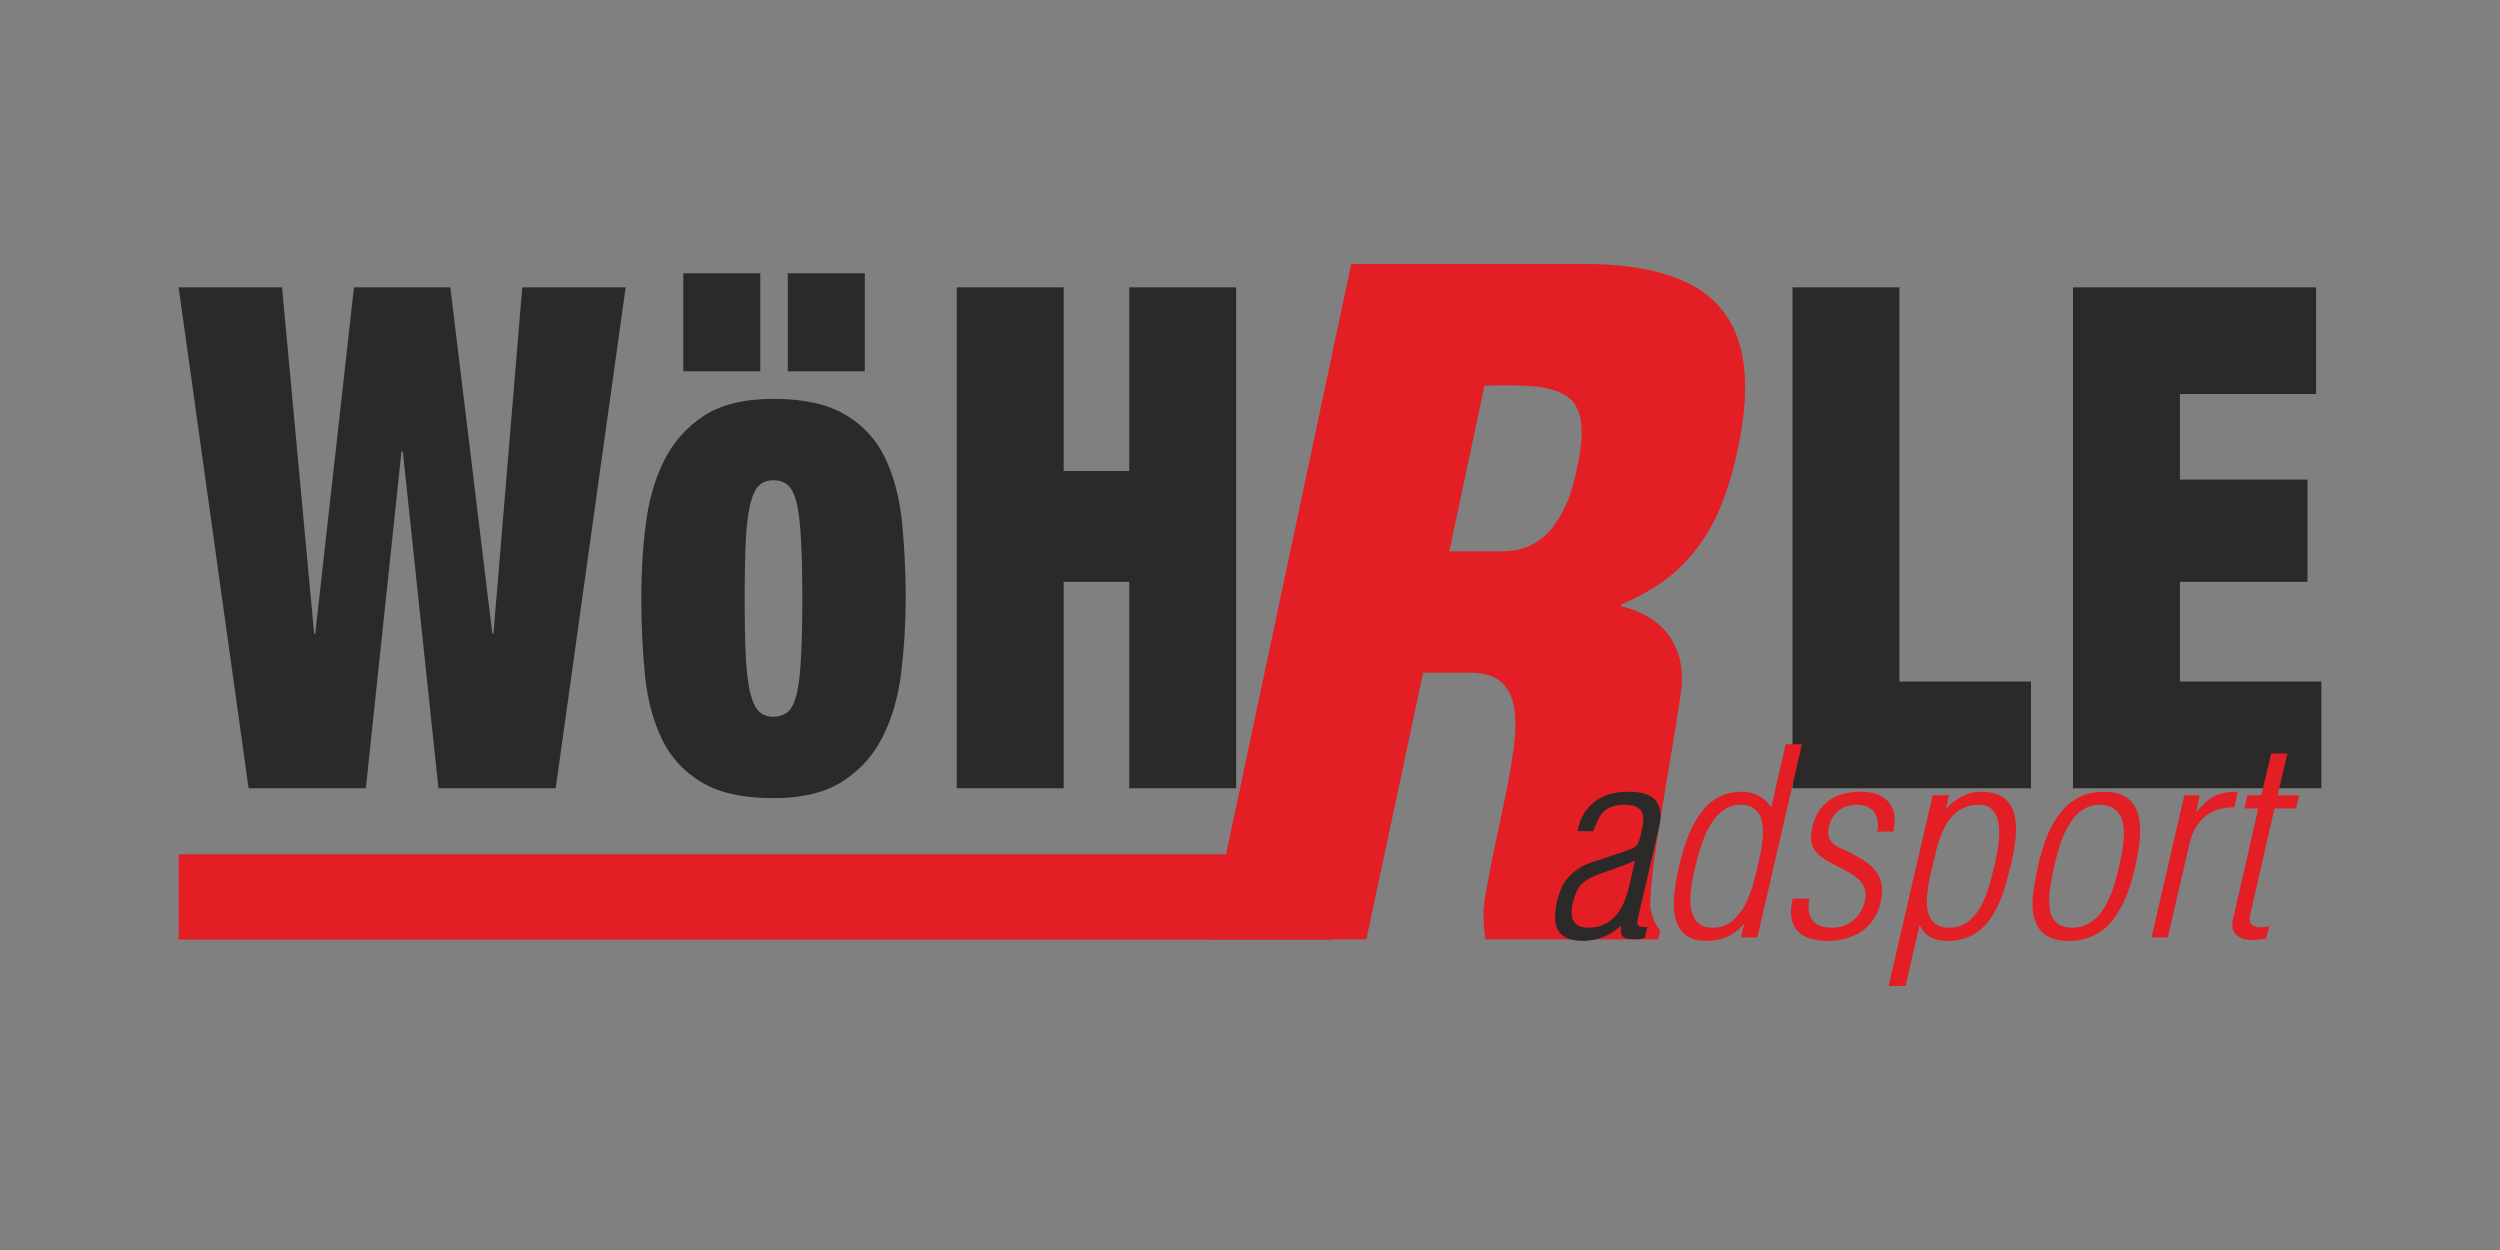
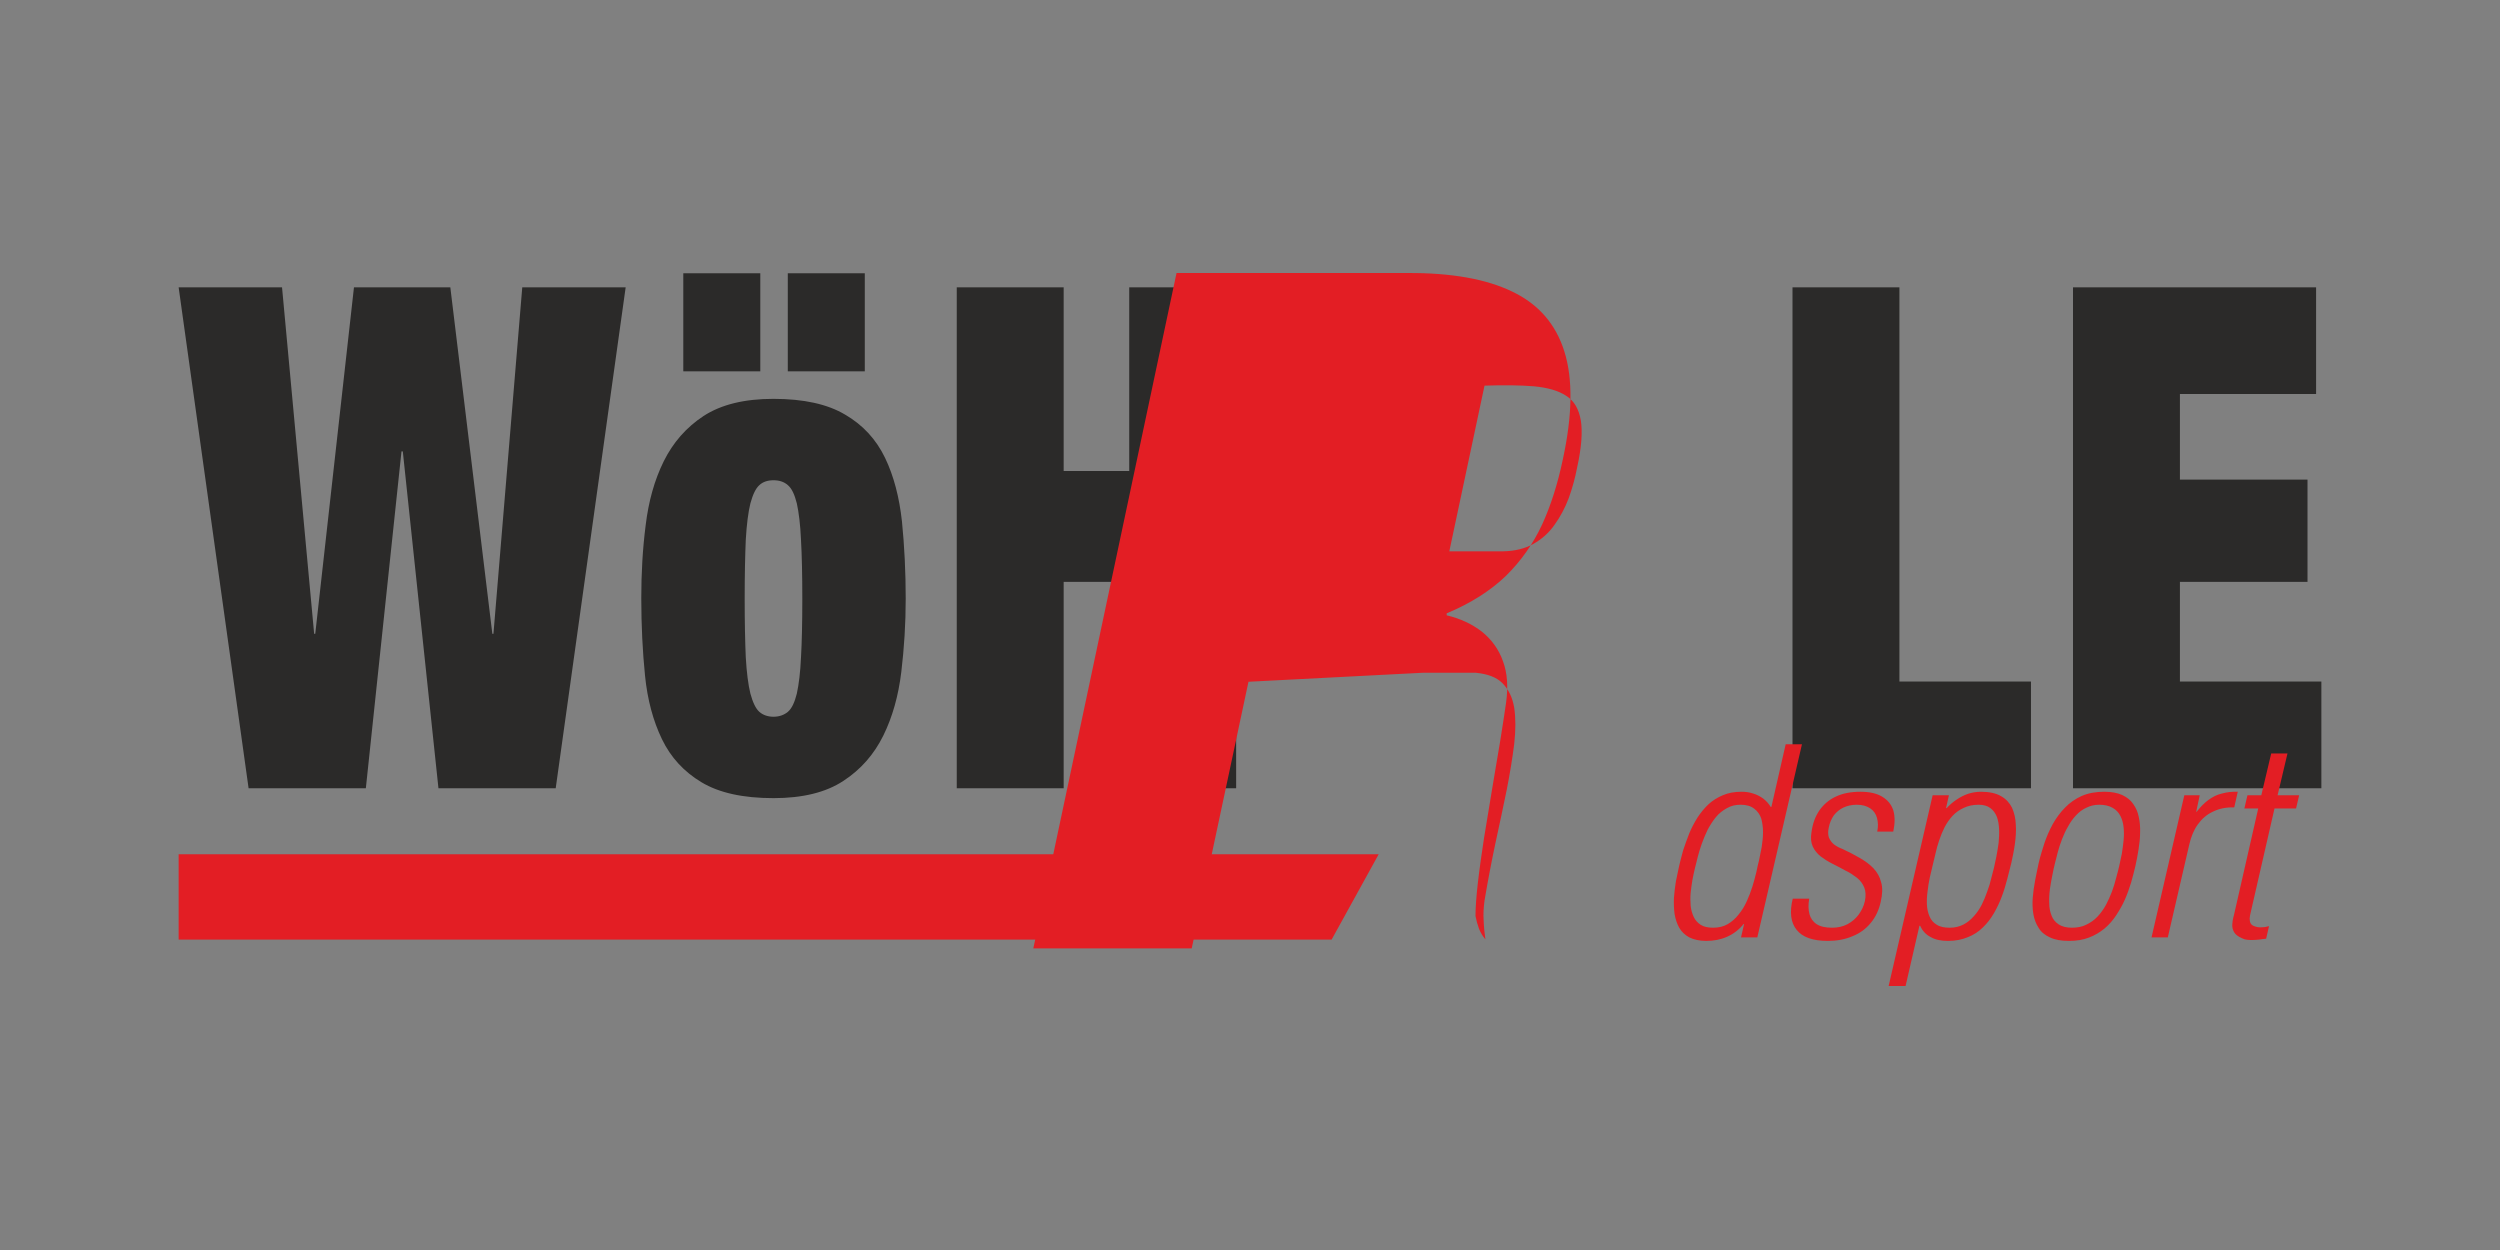
<svg xmlns="http://www.w3.org/2000/svg" xml:space="preserve" width="2500px" height="1250px" version="1.1" style="shape-rendering:geometricPrecision; text-rendering:geometricPrecision; image-rendering:optimizeQuality; fill-rule:evenodd; clip-rule:evenodd" viewBox="0 0 113.64 56.82">
  <rect x="0" y="0" width="113.64" height="56.82" fill="#808080" stroke="none" />
  <defs>
    <style type="text/css">
   
    .fil0 {fill:none}
    .fil4 {fill:#FEFEFE;fill-rule:nonzero}
    .fil1 {fill:#2B2A29;fill-rule:nonzero}
    .fil3 {fill:#2B2A29;fill-rule:nonzero}
    .fil2 {fill:#E31E24;fill-rule:nonzero}
   
  </style>
  </defs>
  <g id="Ebene_x0020_1">
    <g id="_1991532927280">
      <rect class="fil0" width="113.64" height="56.82" />
      <g>
        <path class="fil1" d="M16.09 13.06l4.38 0 1.91 15.75 0.05 0 1.31 -15.75 4.7 0 -3.18 22.77 -5.33 0 -1.62 -15.31 -0.06 0 -1.62 15.31 -5.33 0 -3.18 -22.77 4.7 0 1.46 15.75 0.05 0 1.76 -15.75zm17.76 14.16c0,1.08 0.02,1.97 0.05,2.66 0.04,0.69 0.11,1.24 0.21,1.65 0.11,0.4 0.24,0.68 0.41,0.83 0.16,0.14 0.38,0.22 0.64,0.22 0.26,0 0.48,-0.08 0.65,-0.22 0.18,-0.15 0.31,-0.43 0.41,-0.83 0.09,-0.41 0.16,-0.96 0.19,-1.65 0.04,-0.69 0.06,-1.58 0.06,-2.66 0,-1.08 -0.02,-1.98 -0.06,-2.68 -0.03,-0.7 -0.1,-1.25 -0.19,-1.66 -0.1,-0.4 -0.23,-0.68 -0.41,-0.83 -0.17,-0.15 -0.39,-0.22 -0.65,-0.22 -0.26,0 -0.48,0.07 -0.64,0.22 -0.17,0.15 -0.3,0.43 -0.41,0.83 -0.1,0.41 -0.17,0.96 -0.21,1.66 -0.03,0.7 -0.05,1.6 -0.05,2.68zm7.32 0c0,1.13 -0.07,2.23 -0.2,3.32 -0.13,1.08 -0.4,2.05 -0.82,2.9 -0.42,0.85 -1.02,1.54 -1.82,2.06 -0.79,0.52 -1.85,0.78 -3.17,0.78 -1.38,0 -2.47,-0.24 -3.27,-0.72 -0.8,-0.48 -1.4,-1.13 -1.8,-1.96 -0.4,-0.83 -0.66,-1.79 -0.77,-2.89 -0.11,-1.09 -0.17,-2.27 -0.17,-3.52 0,-1.13 0.06,-2.23 0.2,-3.32 0.13,-1.08 0.4,-2.05 0.82,-2.9 0.42,-0.85 1.02,-1.54 1.81,-2.06 0.8,-0.52 1.85,-0.78 3.18,-0.78 1.37,0 2.46,0.24 3.26,0.72 0.81,0.47 1.41,1.13 1.81,1.96 0.4,0.83 0.65,1.8 0.77,2.9 0.11,1.11 0.17,2.28 0.17,3.51zm-5.36 -14.8l3.5 0 0 4.46 -3.5 0 0 -4.46zm-4.75 0l3.5 0 0 4.46 -3.5 0 0 -4.46zm12.43 0.64l4.86 0 0 8.35 2.98 0 0 -8.35 4.86 0 0 22.77 -4.86 0 0 -9.38 -2.98 0 0 9.38 -4.86 0 0 -22.77zm37.99 0l4.86 0 0 17.92 5.98 0 0 4.85 -10.84 0 0 -22.77zm12.75 0l11.05 0 0 4.85 -6.19 0 0 3.89 5.8 0 0 4.65 -5.8 0 0 4.53 6.43 0 0 4.85 -11.29 0 0 -22.77z" />
-         <path class="fil2" d="M67.48 17.53c0.88,-0.03 1.63,-0.02 2.25,0.03 0.63,0.06 1.11,0.2 1.46,0.43 0.37,0.23 0.58,0.61 0.67,1.13 0.08,0.52 0.03,1.23 -0.17,2.13 -0.09,0.48 -0.22,0.94 -0.38,1.39 -0.17,0.45 -0.39,0.86 -0.65,1.22 -0.26,0.37 -0.58,0.65 -0.97,0.87 -0.38,0.21 -0.84,0.32 -1.35,0.33l-2.46 0 1.6 -7.53zm-2.79 13.05l2.38 0c0.54,0.05 0.95,0.2 1.22,0.47 0.28,0.28 0.46,0.65 0.54,1.12 0.07,0.47 0.07,1.02 0,1.65 -0.08,0.63 -0.19,1.32 -0.34,2.08 -0.16,0.76 -0.32,1.56 -0.51,2.41 -0.18,0.85 -0.35,1.73 -0.5,2.63 -0.04,0.31 -0.06,0.61 -0.04,0.89 0.01,0.3 0.04,0.58 0.08,0.87l7.86 0 0.08 -0.41c-0.12,-0.14 -0.22,-0.31 -0.29,-0.48 -0.07,-0.19 -0.12,-0.38 -0.16,-0.58 0,-0.41 0.04,-0.91 0.11,-1.53 0.07,-0.62 0.17,-1.3 0.28,-2.03 0.12,-0.73 0.24,-1.48 0.37,-2.24 0.12,-0.75 0.25,-1.46 0.36,-2.14 0.11,-0.68 0.2,-1.27 0.27,-1.76 0.1,-0.71 0.06,-1.34 -0.14,-1.88 -0.19,-0.54 -0.51,-0.98 -0.95,-1.34 -0.45,-0.35 -0.98,-0.6 -1.61,-0.75l0 -0.09c1.1,-0.46 1.99,-1.03 2.69,-1.7 0.69,-0.68 1.24,-1.46 1.65,-2.34 0.4,-0.88 0.71,-1.86 0.94,-2.96 0.44,-2.02 0.46,-3.66 0.07,-4.9 -0.39,-1.25 -1.18,-2.16 -2.38,-2.73 -1.18,-0.57 -2.77,-0.85 -4.73,-0.84l-10.52 0 -6.51 30.7 7.2 0 2.58 -12.12z" />
-         <path class="fil3" d="M74.06 40.26c-0.03,0.16 -0.08,0.32 -0.14,0.49 -0.05,0.17 -0.13,0.33 -0.21,0.5 -0.09,0.16 -0.2,0.31 -0.33,0.44 -0.15,0.15 -0.32,0.27 -0.51,0.35 -0.19,0.09 -0.41,0.13 -0.65,0.13 -0.25,0 -0.44,-0.05 -0.56,-0.15 -0.12,-0.1 -0.19,-0.23 -0.21,-0.4 -0.02,-0.17 -0.01,-0.36 0.04,-0.57 0.05,-0.19 0.1,-0.35 0.16,-0.48 0.05,-0.14 0.13,-0.26 0.22,-0.36 0.09,-0.09 0.2,-0.18 0.34,-0.26 0.14,-0.08 0.31,-0.16 0.52,-0.23 0.26,-0.09 0.52,-0.19 0.79,-0.28 0.26,-0.09 0.53,-0.2 0.8,-0.32l-0.26 1.14zm-1.64 -2.48c0.06,-0.15 0.12,-0.29 0.18,-0.43 0.06,-0.14 0.13,-0.27 0.23,-0.39 0.09,-0.11 0.22,-0.2 0.38,-0.27 0.16,-0.07 0.37,-0.11 0.63,-0.11 0.21,0 0.38,0.03 0.51,0.08 0.12,0.06 0.21,0.13 0.27,0.23 0.05,0.09 0.08,0.21 0.08,0.34 0,0.06 -0.01,0.15 -0.02,0.24 -0.02,0.09 -0.03,0.19 -0.06,0.29 -0.02,0.11 -0.04,0.2 -0.07,0.3 -0.02,0.09 -0.05,0.17 -0.08,0.24 -0.01,0.04 -0.04,0.09 -0.09,0.14 -0.04,0.05 -0.09,0.09 -0.15,0.12 -0.23,0.09 -0.46,0.17 -0.7,0.25 -0.23,0.07 -0.47,0.15 -0.7,0.23 -0.24,0.07 -0.47,0.15 -0.7,0.24 -0.27,0.12 -0.49,0.26 -0.67,0.43 -0.18,0.16 -0.32,0.34 -0.43,0.55 -0.11,0.21 -0.19,0.44 -0.25,0.69 -0.06,0.25 -0.09,0.49 -0.09,0.71 -0.01,0.22 0.03,0.41 0.11,0.58 0.08,0.17 0.21,0.29 0.39,0.39 0.19,0.09 0.44,0.14 0.76,0.14 0.31,0 0.61,-0.06 0.91,-0.17 0.29,-0.11 0.57,-0.29 0.81,-0.52l0.01 0c0,0.1 0,0.19 0,0.26 0,0.07 0.02,0.14 0.05,0.19 0.04,0.05 0.11,0.1 0.21,0.14 0.13,0.02 0.26,0.03 0.4,0.03 0.14,0 0.28,-0.02 0.42,-0.07l0.12 -0.49c-0.15,0 -0.26,0 -0.33,-0.02 -0.07,-0.02 -0.11,-0.06 -0.12,-0.13 -0.01,-0.06 0,-0.16 0.03,-0.28l0.92 -3.97c0.04,-0.15 0.07,-0.3 0.09,-0.45 0.02,-0.14 0.02,-0.28 0,-0.42 -0.02,-0.14 -0.07,-0.27 -0.15,-0.39 -0.08,-0.13 -0.18,-0.23 -0.32,-0.3 -0.13,-0.07 -0.29,-0.12 -0.46,-0.15 -0.17,-0.03 -0.36,-0.04 -0.55,-0.04 -0.41,0 -0.77,0.07 -1.09,0.21 -0.31,0.14 -0.57,0.34 -0.78,0.61 -0.2,0.26 -0.34,0.59 -0.41,0.97l0.71 0z" />
+         <path class="fil2" d="M67.48 17.53c0.88,-0.03 1.63,-0.02 2.25,0.03 0.63,0.06 1.11,0.2 1.46,0.43 0.37,0.23 0.58,0.61 0.67,1.13 0.08,0.52 0.03,1.23 -0.17,2.13 -0.09,0.48 -0.22,0.94 -0.38,1.39 -0.17,0.45 -0.39,0.86 -0.65,1.22 -0.26,0.37 -0.58,0.65 -0.97,0.87 -0.38,0.21 -0.84,0.32 -1.35,0.33l-2.46 0 1.6 -7.53zm-2.79 13.05l2.38 0c0.54,0.05 0.95,0.2 1.22,0.47 0.28,0.28 0.46,0.65 0.54,1.12 0.07,0.47 0.07,1.02 0,1.65 -0.08,0.63 -0.19,1.32 -0.34,2.08 -0.16,0.76 -0.32,1.56 -0.51,2.41 -0.18,0.85 -0.35,1.73 -0.5,2.63 -0.04,0.31 -0.06,0.61 -0.04,0.89 0.01,0.3 0.04,0.58 0.08,0.87c-0.12,-0.14 -0.22,-0.31 -0.29,-0.48 -0.07,-0.19 -0.12,-0.38 -0.16,-0.58 0,-0.41 0.04,-0.91 0.11,-1.53 0.07,-0.62 0.17,-1.3 0.28,-2.03 0.12,-0.73 0.24,-1.48 0.37,-2.24 0.12,-0.75 0.25,-1.46 0.36,-2.14 0.11,-0.68 0.2,-1.27 0.27,-1.76 0.1,-0.71 0.06,-1.34 -0.14,-1.88 -0.19,-0.54 -0.51,-0.98 -0.95,-1.34 -0.45,-0.35 -0.98,-0.6 -1.61,-0.75l0 -0.09c1.1,-0.46 1.99,-1.03 2.69,-1.7 0.69,-0.68 1.24,-1.46 1.65,-2.34 0.4,-0.88 0.71,-1.86 0.94,-2.96 0.44,-2.02 0.46,-3.66 0.07,-4.9 -0.39,-1.25 -1.18,-2.16 -2.38,-2.73 -1.18,-0.57 -2.77,-0.85 -4.73,-0.84l-10.52 0 -6.51 30.7 7.2 0 2.58 -12.12z" />
        <path class="fil2" d="M79.12 36.58c0.26,0 0.47,0.06 0.62,0.18 0.15,0.11 0.26,0.27 0.32,0.45 0.05,0.19 0.08,0.4 0.08,0.62 0,0.23 -0.03,0.45 -0.06,0.67 -0.04,0.22 -0.08,0.42 -0.12,0.6 -0.04,0.15 -0.08,0.33 -0.12,0.53 -0.05,0.21 -0.11,0.43 -0.18,0.66 -0.07,0.23 -0.16,0.46 -0.26,0.68 -0.1,0.22 -0.22,0.42 -0.37,0.6 -0.14,0.18 -0.31,0.33 -0.5,0.44 -0.19,0.11 -0.41,0.16 -0.66,0.16 -0.23,0 -0.42,-0.04 -0.56,-0.13 -0.14,-0.09 -0.25,-0.21 -0.32,-0.36 -0.07,-0.15 -0.12,-0.32 -0.14,-0.51 -0.01,-0.19 -0.02,-0.38 0,-0.58 0.02,-0.21 0.05,-0.4 0.08,-0.59 0.04,-0.19 0.07,-0.36 0.11,-0.52 0.04,-0.14 0.08,-0.32 0.13,-0.52 0.05,-0.19 0.11,-0.4 0.19,-0.62 0.08,-0.22 0.17,-0.43 0.27,-0.64 0.11,-0.2 0.23,-0.39 0.37,-0.56 0.14,-0.17 0.31,-0.3 0.49,-0.4 0.19,-0.11 0.39,-0.16 0.63,-0.16zm1.4 0.1l-0.03 0c-0.09,-0.15 -0.2,-0.27 -0.34,-0.38 -0.14,-0.1 -0.29,-0.18 -0.46,-0.23 -0.17,-0.06 -0.35,-0.08 -0.53,-0.08 -0.32,0 -0.6,0.05 -0.85,0.16 -0.24,0.1 -0.47,0.24 -0.66,0.42 -0.19,0.18 -0.35,0.38 -0.5,0.61 -0.14,0.23 -0.27,0.47 -0.37,0.72 -0.1,0.26 -0.19,0.51 -0.27,0.75 -0.07,0.25 -0.13,0.49 -0.18,0.7 -0.05,0.22 -0.1,0.46 -0.15,0.71 -0.04,0.25 -0.07,0.5 -0.09,0.76 -0.01,0.25 0,0.5 0.03,0.73 0.04,0.23 0.11,0.44 0.21,0.62 0.11,0.19 0.26,0.33 0.46,0.44 0.2,0.1 0.46,0.16 0.77,0.16 0.34,0 0.66,-0.06 0.95,-0.19 0.29,-0.13 0.54,-0.32 0.75,-0.58l0.02 0 -0.14 0.61 0.74 0 2.03 -8.78 -0.74 0 -0.65 2.85zm1.82 1.17c-0.04,0.24 -0.02,0.45 0.06,0.63 0.08,0.17 0.2,0.32 0.36,0.45 0.16,0.12 0.33,0.23 0.53,0.33 0.2,0.1 0.4,0.2 0.59,0.31 0.2,0.09 0.37,0.21 0.53,0.33 0.15,0.12 0.26,0.27 0.33,0.44 0.07,0.17 0.08,0.38 0.03,0.62 -0.05,0.23 -0.15,0.43 -0.28,0.61 -0.14,0.19 -0.31,0.33 -0.51,0.44 -0.21,0.11 -0.44,0.16 -0.7,0.16 -0.3,0 -0.53,-0.05 -0.7,-0.16 -0.17,-0.11 -0.28,-0.27 -0.33,-0.46 -0.05,-0.2 -0.06,-0.43 -0.01,-0.7l-0.75 0c-0.15,0.62 -0.09,1.09 0.18,1.42 0.26,0.33 0.73,0.5 1.42,0.5 0.41,0 0.78,-0.07 1.11,-0.21 0.33,-0.13 0.61,-0.33 0.83,-0.6 0.22,-0.26 0.38,-0.59 0.46,-0.97 0.08,-0.34 0.09,-0.64 0.02,-0.88 -0.06,-0.25 -0.18,-0.46 -0.35,-0.64 -0.17,-0.18 -0.38,-0.33 -0.62,-0.47 -0.24,-0.14 -0.51,-0.28 -0.79,-0.41 -0.15,-0.05 -0.28,-0.13 -0.39,-0.21 -0.11,-0.09 -0.18,-0.2 -0.23,-0.32 -0.04,-0.13 -0.04,-0.28 0,-0.45 0.04,-0.21 0.12,-0.39 0.23,-0.55 0.12,-0.15 0.26,-0.27 0.43,-0.35 0.17,-0.08 0.38,-0.13 0.61,-0.13 0.26,0 0.46,0.06 0.62,0.17 0.15,0.1 0.25,0.25 0.3,0.43 0.05,0.18 0.06,0.39 0.01,0.62l0.73 0c0.08,-0.37 0.08,-0.7 0,-0.97 -0.09,-0.27 -0.26,-0.47 -0.51,-0.62 -0.25,-0.15 -0.58,-0.22 -0.98,-0.22 -0.43,0 -0.81,0.07 -1.12,0.22 -0.31,0.14 -0.56,0.36 -0.75,0.63 -0.19,0.28 -0.31,0.61 -0.36,1.01zm5.51 1.49c0.04,-0.16 0.08,-0.34 0.13,-0.54 0.04,-0.2 0.1,-0.4 0.17,-0.61 0.07,-0.21 0.15,-0.4 0.25,-0.6 0.1,-0.19 0.22,-0.36 0.36,-0.51 0.14,-0.15 0.31,-0.27 0.51,-0.36 0.19,-0.09 0.41,-0.14 0.67,-0.14 0.22,0 0.4,0.05 0.53,0.15 0.14,0.1 0.23,0.23 0.3,0.4 0.06,0.16 0.09,0.35 0.1,0.55 0.01,0.2 0,0.41 -0.02,0.63 -0.03,0.21 -0.06,0.41 -0.1,0.61 -0.04,0.19 -0.08,0.37 -0.11,0.52 -0.04,0.14 -0.08,0.31 -0.13,0.5 -0.04,0.18 -0.1,0.38 -0.18,0.59 -0.07,0.2 -0.15,0.4 -0.25,0.6 -0.1,0.19 -0.22,0.37 -0.36,0.52 -0.14,0.16 -0.3,0.29 -0.48,0.38 -0.18,0.09 -0.38,0.14 -0.61,0.14 -0.25,0 -0.45,-0.04 -0.6,-0.14 -0.15,-0.09 -0.25,-0.21 -0.32,-0.37 -0.07,-0.16 -0.11,-0.34 -0.12,-0.53 -0.01,-0.2 0,-0.4 0.03,-0.62 0.02,-0.21 0.06,-0.41 0.1,-0.62 0.05,-0.2 0.09,-0.38 0.13,-0.55zm-0.6 2.74l0.03 0c0.11,0.24 0.27,0.41 0.49,0.52 0.21,0.12 0.47,0.17 0.78,0.17 0.34,0 0.64,-0.06 0.9,-0.17 0.26,-0.1 0.49,-0.25 0.68,-0.44 0.2,-0.19 0.36,-0.4 0.5,-0.64 0.14,-0.24 0.26,-0.49 0.36,-0.76 0.1,-0.26 0.18,-0.53 0.25,-0.8 0.07,-0.26 0.13,-0.51 0.19,-0.75 0.06,-0.27 0.12,-0.56 0.16,-0.86 0.04,-0.3 0.06,-0.59 0.04,-0.87 -0.01,-0.28 -0.07,-0.53 -0.17,-0.76 -0.11,-0.22 -0.27,-0.4 -0.5,-0.53 -0.22,-0.13 -0.53,-0.2 -0.91,-0.2 -0.2,0 -0.39,0.03 -0.58,0.09 -0.18,0.06 -0.36,0.15 -0.52,0.26 -0.17,0.11 -0.32,0.24 -0.46,0.39l-0.03 0 0.13 -0.58 -0.74 0 -2 8.67 0.77 0 0.63 -2.74zm6.8 0.69c0.34,0 0.64,-0.05 0.9,-0.15 0.27,-0.1 0.5,-0.24 0.71,-0.41 0.2,-0.17 0.38,-0.37 0.53,-0.6 0.15,-0.23 0.29,-0.47 0.4,-0.72 0.11,-0.25 0.2,-0.51 0.28,-0.77 0.08,-0.27 0.14,-0.52 0.2,-0.77 0.05,-0.23 0.1,-0.48 0.14,-0.74 0.04,-0.25 0.07,-0.51 0.07,-0.76 0.01,-0.25 -0.01,-0.49 -0.06,-0.71 -0.04,-0.22 -0.13,-0.42 -0.25,-0.59 -0.12,-0.18 -0.29,-0.31 -0.5,-0.41 -0.22,-0.1 -0.49,-0.15 -0.82,-0.15 -0.38,0 -0.72,0.06 -1.02,0.19 -0.29,0.13 -0.55,0.31 -0.76,0.53 -0.22,0.22 -0.4,0.47 -0.56,0.75 -0.15,0.28 -0.28,0.57 -0.38,0.87 -0.1,0.31 -0.19,0.6 -0.26,0.9 -0.05,0.25 -0.11,0.51 -0.16,0.78 -0.05,0.27 -0.09,0.54 -0.11,0.8 -0.02,0.26 -0.01,0.51 0.03,0.75 0.04,0.23 0.12,0.44 0.24,0.62 0.11,0.19 0.29,0.33 0.51,0.43 0.23,0.11 0.51,0.16 0.87,0.16zm0.13 -0.6c-0.25,0 -0.45,-0.05 -0.6,-0.15 -0.15,-0.1 -0.26,-0.23 -0.32,-0.39 -0.07,-0.17 -0.11,-0.36 -0.11,-0.56 -0.01,-0.21 0,-0.42 0.03,-0.65 0.03,-0.22 0.07,-0.43 0.11,-0.63 0.04,-0.21 0.08,-0.39 0.12,-0.55 0.04,-0.15 0.08,-0.32 0.13,-0.51 0.05,-0.18 0.11,-0.38 0.19,-0.58 0.08,-0.2 0.16,-0.39 0.27,-0.57 0.1,-0.19 0.22,-0.36 0.36,-0.51 0.14,-0.15 0.29,-0.27 0.47,-0.35 0.18,-0.09 0.37,-0.14 0.59,-0.14 0.25,0 0.46,0.05 0.61,0.14 0.16,0.09 0.27,0.21 0.35,0.36 0.08,0.15 0.13,0.33 0.15,0.52 0.02,0.19 0.02,0.39 0,0.6 -0.02,0.21 -0.05,0.41 -0.08,0.61 -0.04,0.2 -0.08,0.39 -0.12,0.56 -0.04,0.16 -0.08,0.34 -0.14,0.54 -0.05,0.2 -0.11,0.41 -0.19,0.62 -0.08,0.21 -0.17,0.41 -0.27,0.6 -0.11,0.2 -0.24,0.38 -0.38,0.53 -0.15,0.16 -0.32,0.28 -0.51,0.37 -0.19,0.1 -0.42,0.14 -0.66,0.14zm5.81 -6.02l-0.7 0 -1.49 6.46 0.74 0 0.98 -4.24c0.08,-0.34 0.2,-0.64 0.38,-0.89 0.18,-0.25 0.4,-0.45 0.68,-0.58 0.28,-0.14 0.6,-0.21 0.98,-0.2l0.16 -0.71c-0.26,-0.01 -0.5,0.02 -0.72,0.08 -0.22,0.05 -0.42,0.15 -0.61,0.29 -0.18,0.13 -0.36,0.31 -0.54,0.54l-0.02 0 0.16 -0.75zm3.15 5.95c-0.11,0.03 -0.21,0.05 -0.32,0.05 -0.1,0.01 -0.2,0 -0.29,-0.03 -0.11,-0.03 -0.18,-0.07 -0.22,-0.14 -0.04,-0.07 -0.05,-0.14 -0.05,-0.23 0.01,-0.09 0.02,-0.17 0.04,-0.24l1.09 -4.76 0.98 0 0.14 -0.6 -0.98 0 0.45 -1.9 -0.74 0 -0.45 1.9 -0.63 0 -0.14 0.6 0.63 0 -1.1 4.83c-0.06,0.2 -0.08,0.38 -0.08,0.52 0.01,0.14 0.06,0.26 0.14,0.35 0.09,0.1 0.24,0.18 0.43,0.25 0.09,0.02 0.19,0.03 0.3,0.03 0.12,0 0.24,-0.01 0.35,-0.02 0.12,-0.02 0.23,-0.03 0.32,-0.04l0.13 -0.57z" />
        <polygon class="fil4" points="81.12,35.62 81.65,33.7 " />
        <polygon class="fil1" points="103.34,35.62 103.86,33.7 " />
        <polygon class="fil2" points="60.53,42.71 8.12,42.71 8.12,38.83 62.67,38.83 " />
      </g>
    </g>
  </g>
</svg>